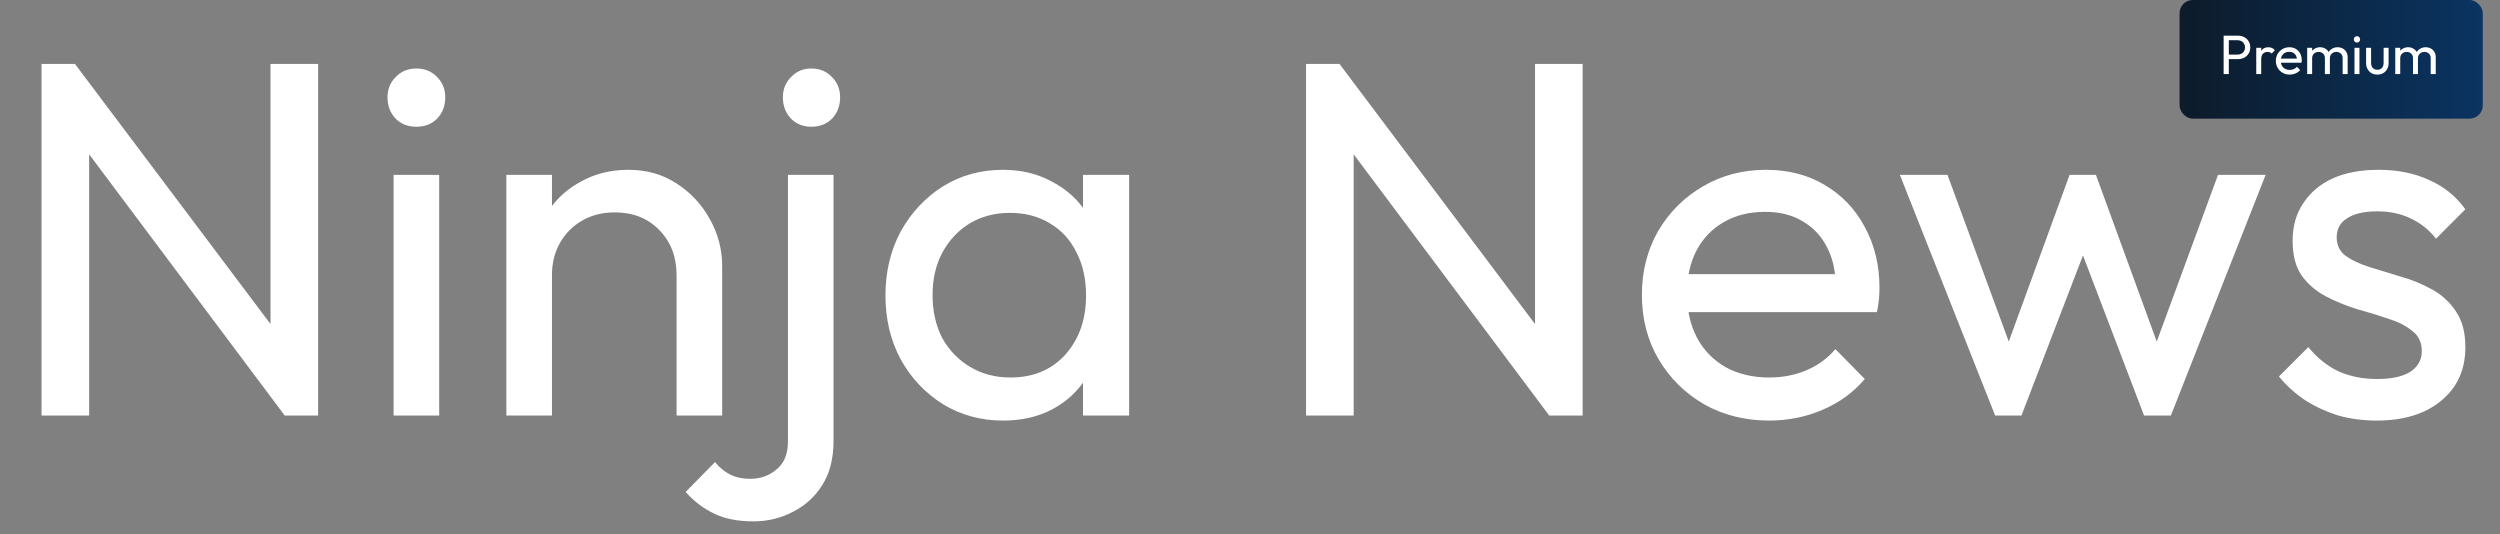
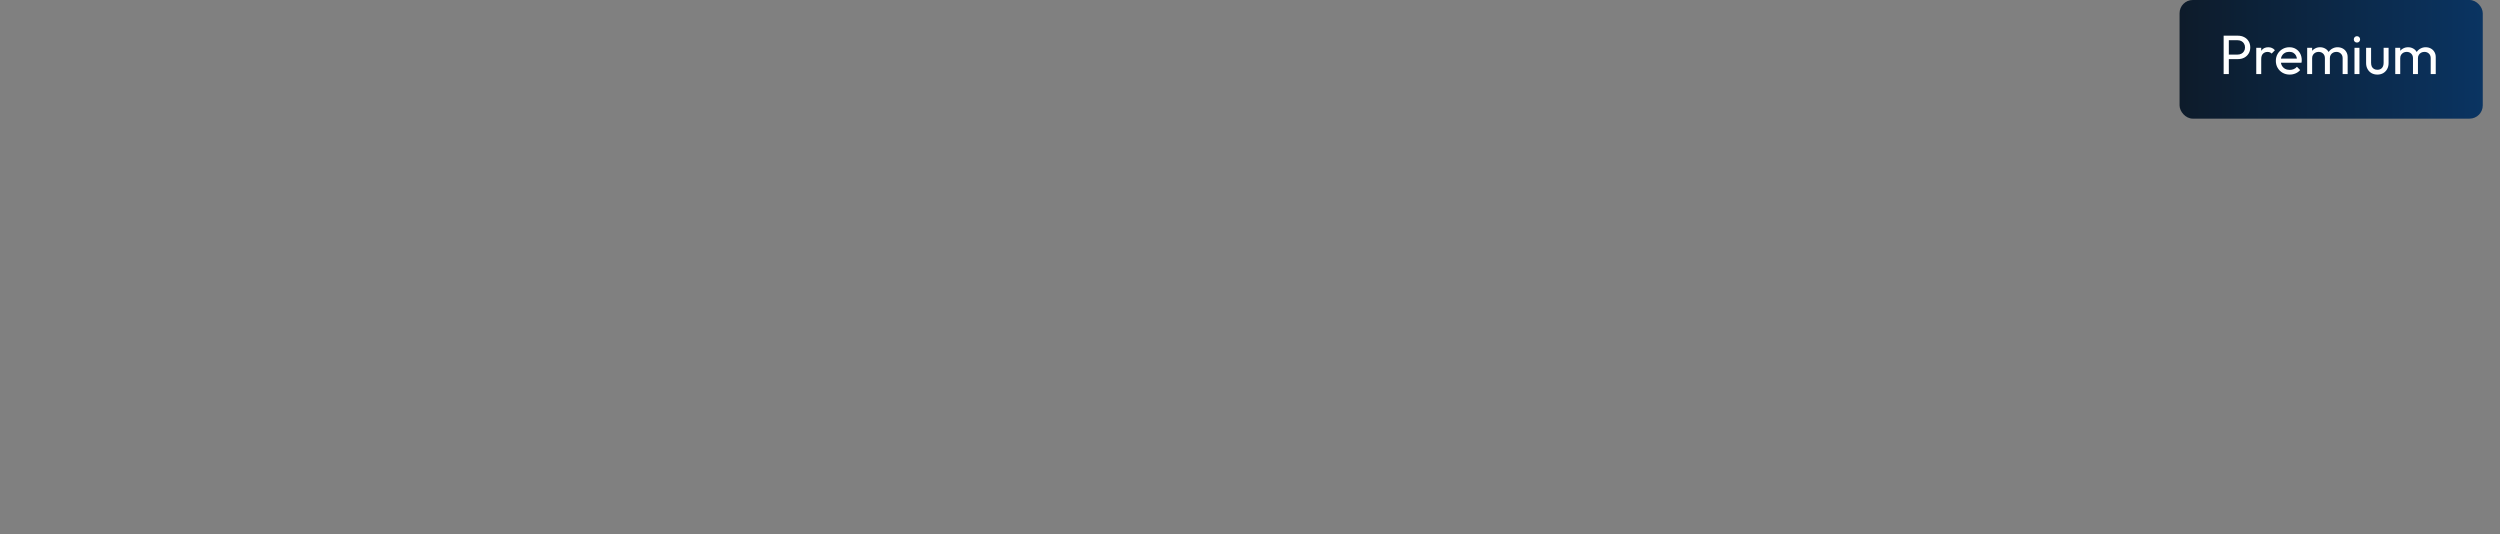
<svg xmlns="http://www.w3.org/2000/svg" width="145" height="31" viewBox="0 0 145 31" fill="none">
  <rect x="0" y="0" width="145" height="31" fill="#808080" stroke="none" />
-   <path d="M2.409 24.099V3.708H4.348L5.171 6.911V24.099H2.409ZM16.512 24.099L3.996 7.381L4.348 3.708L16.894 20.397L16.512 24.099ZM16.512 24.099L15.69 21.073V3.708H18.451V24.099H16.512ZM22.828 24.099V10.143H25.473V24.099H22.828ZM24.15 7.351C23.661 7.351 23.259 7.195 22.946 6.881C22.632 6.548 22.476 6.137 22.476 5.647C22.476 5.177 22.632 4.785 22.946 4.472C23.259 4.139 23.661 3.973 24.15 3.973C24.64 3.973 25.042 4.139 25.355 4.472C25.668 4.785 25.825 5.177 25.825 5.647C25.825 6.137 25.668 6.548 25.355 6.881C25.042 7.195 24.64 7.351 24.15 7.351ZM39.242 24.099V15.96C39.242 14.902 38.908 14.031 38.243 13.345C37.577 12.66 36.715 12.317 35.657 12.317C34.952 12.317 34.325 12.473 33.777 12.787C33.228 13.1 32.797 13.531 32.484 14.08C32.17 14.628 32.014 15.255 32.014 15.96L30.927 15.343C30.927 14.285 31.162 13.345 31.632 12.523C32.102 11.7 32.758 11.053 33.6 10.583C34.443 10.094 35.393 9.849 36.45 9.849C37.508 9.849 38.438 10.113 39.242 10.642C40.064 11.171 40.711 11.866 41.181 12.728C41.651 13.57 41.886 14.472 41.886 15.431V24.099H39.242ZM29.369 24.099V10.143H32.014V24.099H29.369ZM43.703 30.239C42.802 30.239 42.048 30.093 41.441 29.799C40.814 29.505 40.256 29.084 39.766 28.535L41.47 26.802C41.744 27.135 42.048 27.38 42.381 27.536C42.694 27.693 43.076 27.771 43.527 27.771C44.114 27.771 44.624 27.585 45.055 27.213C45.486 26.861 45.701 26.322 45.701 25.597V10.143H48.345V25.568C48.345 26.586 48.13 27.438 47.699 28.124C47.268 28.809 46.7 29.329 45.995 29.681C45.29 30.053 44.526 30.239 43.703 30.239ZM47.053 7.351C46.583 7.351 46.191 7.195 45.877 6.881C45.564 6.548 45.407 6.137 45.407 5.647C45.407 5.177 45.564 4.785 45.877 4.472C46.191 4.139 46.583 3.973 47.053 3.973C47.542 3.973 47.944 4.139 48.257 4.472C48.571 4.785 48.727 5.177 48.727 5.647C48.727 6.137 48.571 6.548 48.257 6.881C47.944 7.195 47.542 7.351 47.053 7.351ZM58.172 24.393C56.899 24.393 55.744 24.079 54.706 23.452C53.667 22.806 52.845 21.934 52.237 20.837C51.65 19.741 51.356 18.506 51.356 17.135C51.356 15.764 51.65 14.53 52.237 13.433C52.845 12.336 53.658 11.465 54.676 10.818C55.714 10.172 56.88 9.849 58.172 9.849C59.23 9.849 60.17 10.074 60.993 10.525C61.835 10.956 62.511 11.563 63.02 12.346C63.53 13.11 63.814 14.001 63.873 15.02V19.221C63.814 20.22 63.53 21.112 63.02 21.895C62.531 22.679 61.865 23.296 61.023 23.746C60.2 24.177 59.25 24.393 58.172 24.393ZM58.613 21.895C59.926 21.895 60.983 21.454 61.786 20.573C62.59 19.672 62.991 18.526 62.991 17.135C62.991 16.176 62.805 15.343 62.433 14.638C62.08 13.913 61.571 13.355 60.905 12.963C60.239 12.552 59.465 12.346 58.584 12.346C57.702 12.346 56.919 12.552 56.233 12.963C55.567 13.374 55.038 13.943 54.647 14.667C54.275 15.373 54.089 16.185 54.089 17.106C54.089 18.046 54.275 18.879 54.647 19.603C55.038 20.308 55.577 20.867 56.263 21.278C56.948 21.689 57.732 21.895 58.613 21.895ZM62.815 24.099V20.338L63.314 16.93L62.815 13.551V10.143H65.489V24.099H62.815Z" fill="white" />
-   <path d="M75.751 24.099V3.708H77.691L78.513 6.911V24.099H75.751ZM89.854 24.099L77.338 7.381L77.691 3.708L90.236 20.397L89.854 24.099ZM89.854 24.099L89.032 21.073V3.708H91.793V24.099H89.854ZM102.605 24.393C101.214 24.393 99.96 24.079 98.844 23.452C97.727 22.806 96.846 21.934 96.2 20.837C95.553 19.741 95.23 18.497 95.23 17.106C95.23 15.735 95.543 14.501 96.17 13.404C96.817 12.307 97.678 11.445 98.756 10.818C99.853 10.172 101.077 9.849 102.428 9.849C103.721 9.849 104.857 10.143 105.837 10.73C106.836 11.318 107.609 12.131 108.158 13.169C108.726 14.207 109.01 15.382 109.01 16.695C109.01 16.89 109 17.106 108.98 17.341C108.961 17.556 108.922 17.811 108.863 18.105H97.081V15.901H107.453L106.483 16.753C106.483 15.813 106.317 15.02 105.984 14.373C105.651 13.707 105.18 13.198 104.573 12.846C103.966 12.473 103.232 12.287 102.37 12.287C101.469 12.287 100.675 12.483 99.99 12.875C99.304 13.267 98.775 13.815 98.403 14.52C98.031 15.226 97.845 16.058 97.845 17.018C97.845 17.997 98.041 18.859 98.433 19.603C98.824 20.328 99.383 20.896 100.107 21.308C100.832 21.699 101.665 21.895 102.605 21.895C103.388 21.895 104.103 21.758 104.75 21.484C105.416 21.21 105.984 20.798 106.454 20.25L108.158 21.983C107.492 22.767 106.669 23.364 105.69 23.776C104.73 24.187 103.702 24.393 102.605 24.393ZM115.717 24.099L110.193 10.143H112.955L116.951 21.014H116.069L120.036 10.143H121.564L125.53 21.014H124.649L128.645 10.143H131.406L125.912 24.099H124.355L120.33 13.551H121.299L117.245 24.099H115.717ZM137.849 24.393C137.066 24.393 136.321 24.295 135.616 24.099C134.931 23.883 134.294 23.59 133.706 23.217C133.119 22.826 132.61 22.365 132.179 21.836L133.883 20.132C134.392 20.759 134.98 21.229 135.646 21.543C136.312 21.836 137.056 21.983 137.879 21.983C138.701 21.983 139.338 21.846 139.788 21.572C140.239 21.278 140.464 20.877 140.464 20.367C140.464 19.858 140.278 19.466 139.906 19.192C139.553 18.898 139.093 18.663 138.525 18.487C137.957 18.291 137.35 18.105 136.703 17.929C136.077 17.733 135.479 17.488 134.911 17.194C134.343 16.9 133.873 16.499 133.501 15.989C133.148 15.48 132.972 14.804 132.972 13.962C132.972 13.12 133.178 12.395 133.589 11.788C134 11.161 134.568 10.681 135.293 10.348C136.037 10.015 136.929 9.849 137.967 9.849C139.064 9.849 140.033 10.045 140.876 10.436C141.737 10.809 142.443 11.377 142.991 12.14L141.287 13.845C140.895 13.335 140.405 12.944 139.818 12.669C139.25 12.395 138.603 12.258 137.879 12.258C137.115 12.258 136.527 12.395 136.116 12.669C135.724 12.924 135.528 13.286 135.528 13.757C135.528 14.227 135.704 14.589 136.057 14.844C136.41 15.098 136.87 15.314 137.438 15.49C138.026 15.666 138.633 15.852 139.26 16.048C139.886 16.224 140.484 16.469 141.052 16.783C141.62 17.096 142.08 17.517 142.433 18.046C142.805 18.575 142.991 19.27 142.991 20.132C142.991 21.445 142.521 22.483 141.581 23.247C140.66 24.011 139.416 24.393 137.849 24.393Z" fill="white" />
  <rect x="126.415" width="17.585" height="6.881" rx="0.765" fill="url(#paint0_linear_209_11)" />
  <path d="M129.173 3.429V3.166H129.778C129.862 3.166 129.935 3.149 129.999 3.115C130.066 3.081 130.117 3.033 130.153 2.971C130.192 2.909 130.211 2.835 130.211 2.75C130.211 2.664 130.192 2.591 130.153 2.529C130.117 2.467 130.066 2.419 129.999 2.384C129.935 2.35 129.862 2.333 129.778 2.333H129.173V2.07H129.797C129.934 2.07 130.056 2.098 130.163 2.154C130.272 2.209 130.357 2.288 130.419 2.391C130.483 2.491 130.515 2.611 130.515 2.75C130.515 2.886 130.483 3.006 130.419 3.108C130.357 3.209 130.272 3.288 130.163 3.346C130.056 3.401 129.934 3.429 129.797 3.429H129.173ZM128.971 4.294V2.07H129.272V4.294H128.971ZM130.863 4.294V2.772H131.151V4.294H130.863ZM131.151 3.426L131.042 3.378C131.042 3.183 131.087 3.028 131.176 2.913C131.266 2.798 131.395 2.74 131.564 2.74C131.641 2.74 131.71 2.754 131.772 2.782C131.834 2.807 131.892 2.851 131.945 2.913L131.756 3.108C131.724 3.074 131.689 3.05 131.651 3.035C131.612 3.02 131.567 3.012 131.516 3.012C131.409 3.012 131.322 3.046 131.253 3.115C131.185 3.183 131.151 3.287 131.151 3.426ZM132.803 4.326C132.651 4.326 132.515 4.292 132.393 4.223C132.271 4.153 132.175 4.058 132.105 3.938C132.034 3.819 131.999 3.683 131.999 3.531C131.999 3.382 132.033 3.247 132.102 3.128C132.172 3.008 132.266 2.914 132.383 2.846C132.503 2.775 132.637 2.74 132.784 2.74C132.925 2.74 133.049 2.772 133.155 2.836C133.264 2.9 133.349 2.989 133.409 3.102C133.471 3.215 133.501 3.343 133.501 3.486C133.501 3.508 133.5 3.531 133.498 3.557C133.496 3.58 133.492 3.608 133.485 3.64H132.201V3.4H133.332L133.226 3.493C133.226 3.39 133.208 3.304 133.172 3.233C133.135 3.161 133.084 3.105 133.018 3.067C132.952 3.026 132.871 3.006 132.777 3.006C132.679 3.006 132.593 3.027 132.518 3.07C132.443 3.113 132.386 3.173 132.345 3.249C132.304 3.326 132.284 3.417 132.284 3.522C132.284 3.628 132.305 3.722 132.348 3.804C132.391 3.883 132.452 3.945 132.531 3.989C132.61 4.032 132.701 4.054 132.803 4.054C132.889 4.054 132.966 4.039 133.037 4.009C133.11 3.979 133.172 3.934 133.223 3.874L133.409 4.063C133.336 4.149 133.246 4.214 133.139 4.259C133.035 4.303 132.923 4.326 132.803 4.326ZM133.816 4.294V2.772H134.104V4.294H133.816ZM134.844 4.294V3.374C134.844 3.261 134.809 3.173 134.739 3.108C134.67 3.042 134.584 3.009 134.479 3.009C134.409 3.009 134.346 3.024 134.29 3.054C134.234 3.084 134.19 3.126 134.155 3.179C134.121 3.232 134.104 3.296 134.104 3.371L133.986 3.313C133.986 3.198 134.01 3.098 134.059 3.012C134.111 2.927 134.18 2.861 134.268 2.814C134.355 2.765 134.453 2.74 134.562 2.74C134.669 2.74 134.765 2.764 134.851 2.811C134.938 2.857 135.007 2.924 135.056 3.009C135.107 3.095 135.133 3.196 135.133 3.313V4.294H134.844ZM135.873 4.294V3.374C135.873 3.261 135.837 3.173 135.767 3.108C135.699 3.042 135.613 3.009 135.511 3.009C135.44 3.009 135.376 3.024 135.318 3.054C135.263 3.084 135.218 3.126 135.184 3.179C135.15 3.232 135.133 3.296 135.133 3.371L134.969 3.313C134.976 3.196 135.007 3.096 135.062 3.012C135.12 2.927 135.193 2.861 135.283 2.814C135.373 2.765 135.471 2.74 135.578 2.74C135.689 2.74 135.788 2.764 135.876 2.811C135.963 2.857 136.033 2.924 136.084 3.009C136.137 3.095 136.164 3.197 136.164 3.317V4.294H135.873ZM136.56 4.294V2.772H136.848V4.294H136.56ZM136.704 2.468C136.65 2.468 136.607 2.451 136.572 2.416C136.538 2.38 136.521 2.335 136.521 2.282C136.521 2.231 136.538 2.188 136.572 2.154C136.607 2.117 136.65 2.099 136.704 2.099C136.757 2.099 136.801 2.117 136.835 2.154C136.869 2.188 136.886 2.231 136.886 2.282C136.886 2.335 136.869 2.38 136.835 2.416C136.801 2.451 136.757 2.468 136.704 2.468ZM137.885 4.326C137.761 4.326 137.649 4.298 137.548 4.243C137.45 4.185 137.373 4.106 137.318 4.005C137.262 3.905 137.234 3.789 137.234 3.656V2.772H137.523V3.643C137.523 3.727 137.537 3.799 137.564 3.861C137.594 3.921 137.637 3.967 137.693 3.999C137.748 4.031 137.813 4.047 137.888 4.047C138.001 4.047 138.09 4.012 138.154 3.941C138.218 3.869 138.25 3.769 138.25 3.643V2.772H138.538V3.656C138.538 3.789 138.511 3.905 138.455 4.005C138.399 4.106 138.323 4.185 138.224 4.243C138.128 4.298 138.015 4.326 137.885 4.326ZM138.925 4.294V2.772H139.213V4.294H138.925ZM139.953 4.294V3.374C139.953 3.261 139.918 3.173 139.847 3.108C139.779 3.042 139.693 3.009 139.588 3.009C139.517 3.009 139.454 3.024 139.399 3.054C139.343 3.084 139.299 3.126 139.264 3.179C139.23 3.232 139.213 3.296 139.213 3.371L139.095 3.313C139.095 3.198 139.119 3.098 139.168 3.012C139.219 2.927 139.289 2.861 139.376 2.814C139.464 2.765 139.562 2.74 139.671 2.74C139.778 2.74 139.874 2.764 139.96 2.811C140.047 2.857 140.115 2.924 140.165 3.009C140.216 3.095 140.241 3.196 140.241 3.313V4.294H139.953ZM140.981 4.294V3.374C140.981 3.261 140.946 3.173 140.876 3.108C140.807 3.042 140.722 3.009 140.619 3.009C140.549 3.009 140.485 3.024 140.427 3.054C140.372 3.084 140.327 3.126 140.293 3.179C140.259 3.232 140.241 3.296 140.241 3.371L140.078 3.313C140.084 3.196 140.115 3.096 140.171 3.012C140.229 2.927 140.302 2.861 140.392 2.814C140.482 2.765 140.58 2.74 140.687 2.74C140.798 2.74 140.897 2.764 140.985 2.811C141.072 2.857 141.142 2.924 141.193 3.009C141.246 3.095 141.273 3.197 141.273 3.317V4.294H140.981Z" fill="white" />
  <defs>
    <linearGradient id="paint0_linear_209_11" x1="126.415" y1="4.014" x2="144" y2="4.014" gradientUnits="userSpaceOnUse">
      <stop stop-color="#0D1B2A" />
      <stop offset="1" stop-color="#0A3462" />
    </linearGradient>
  </defs>
</svg>